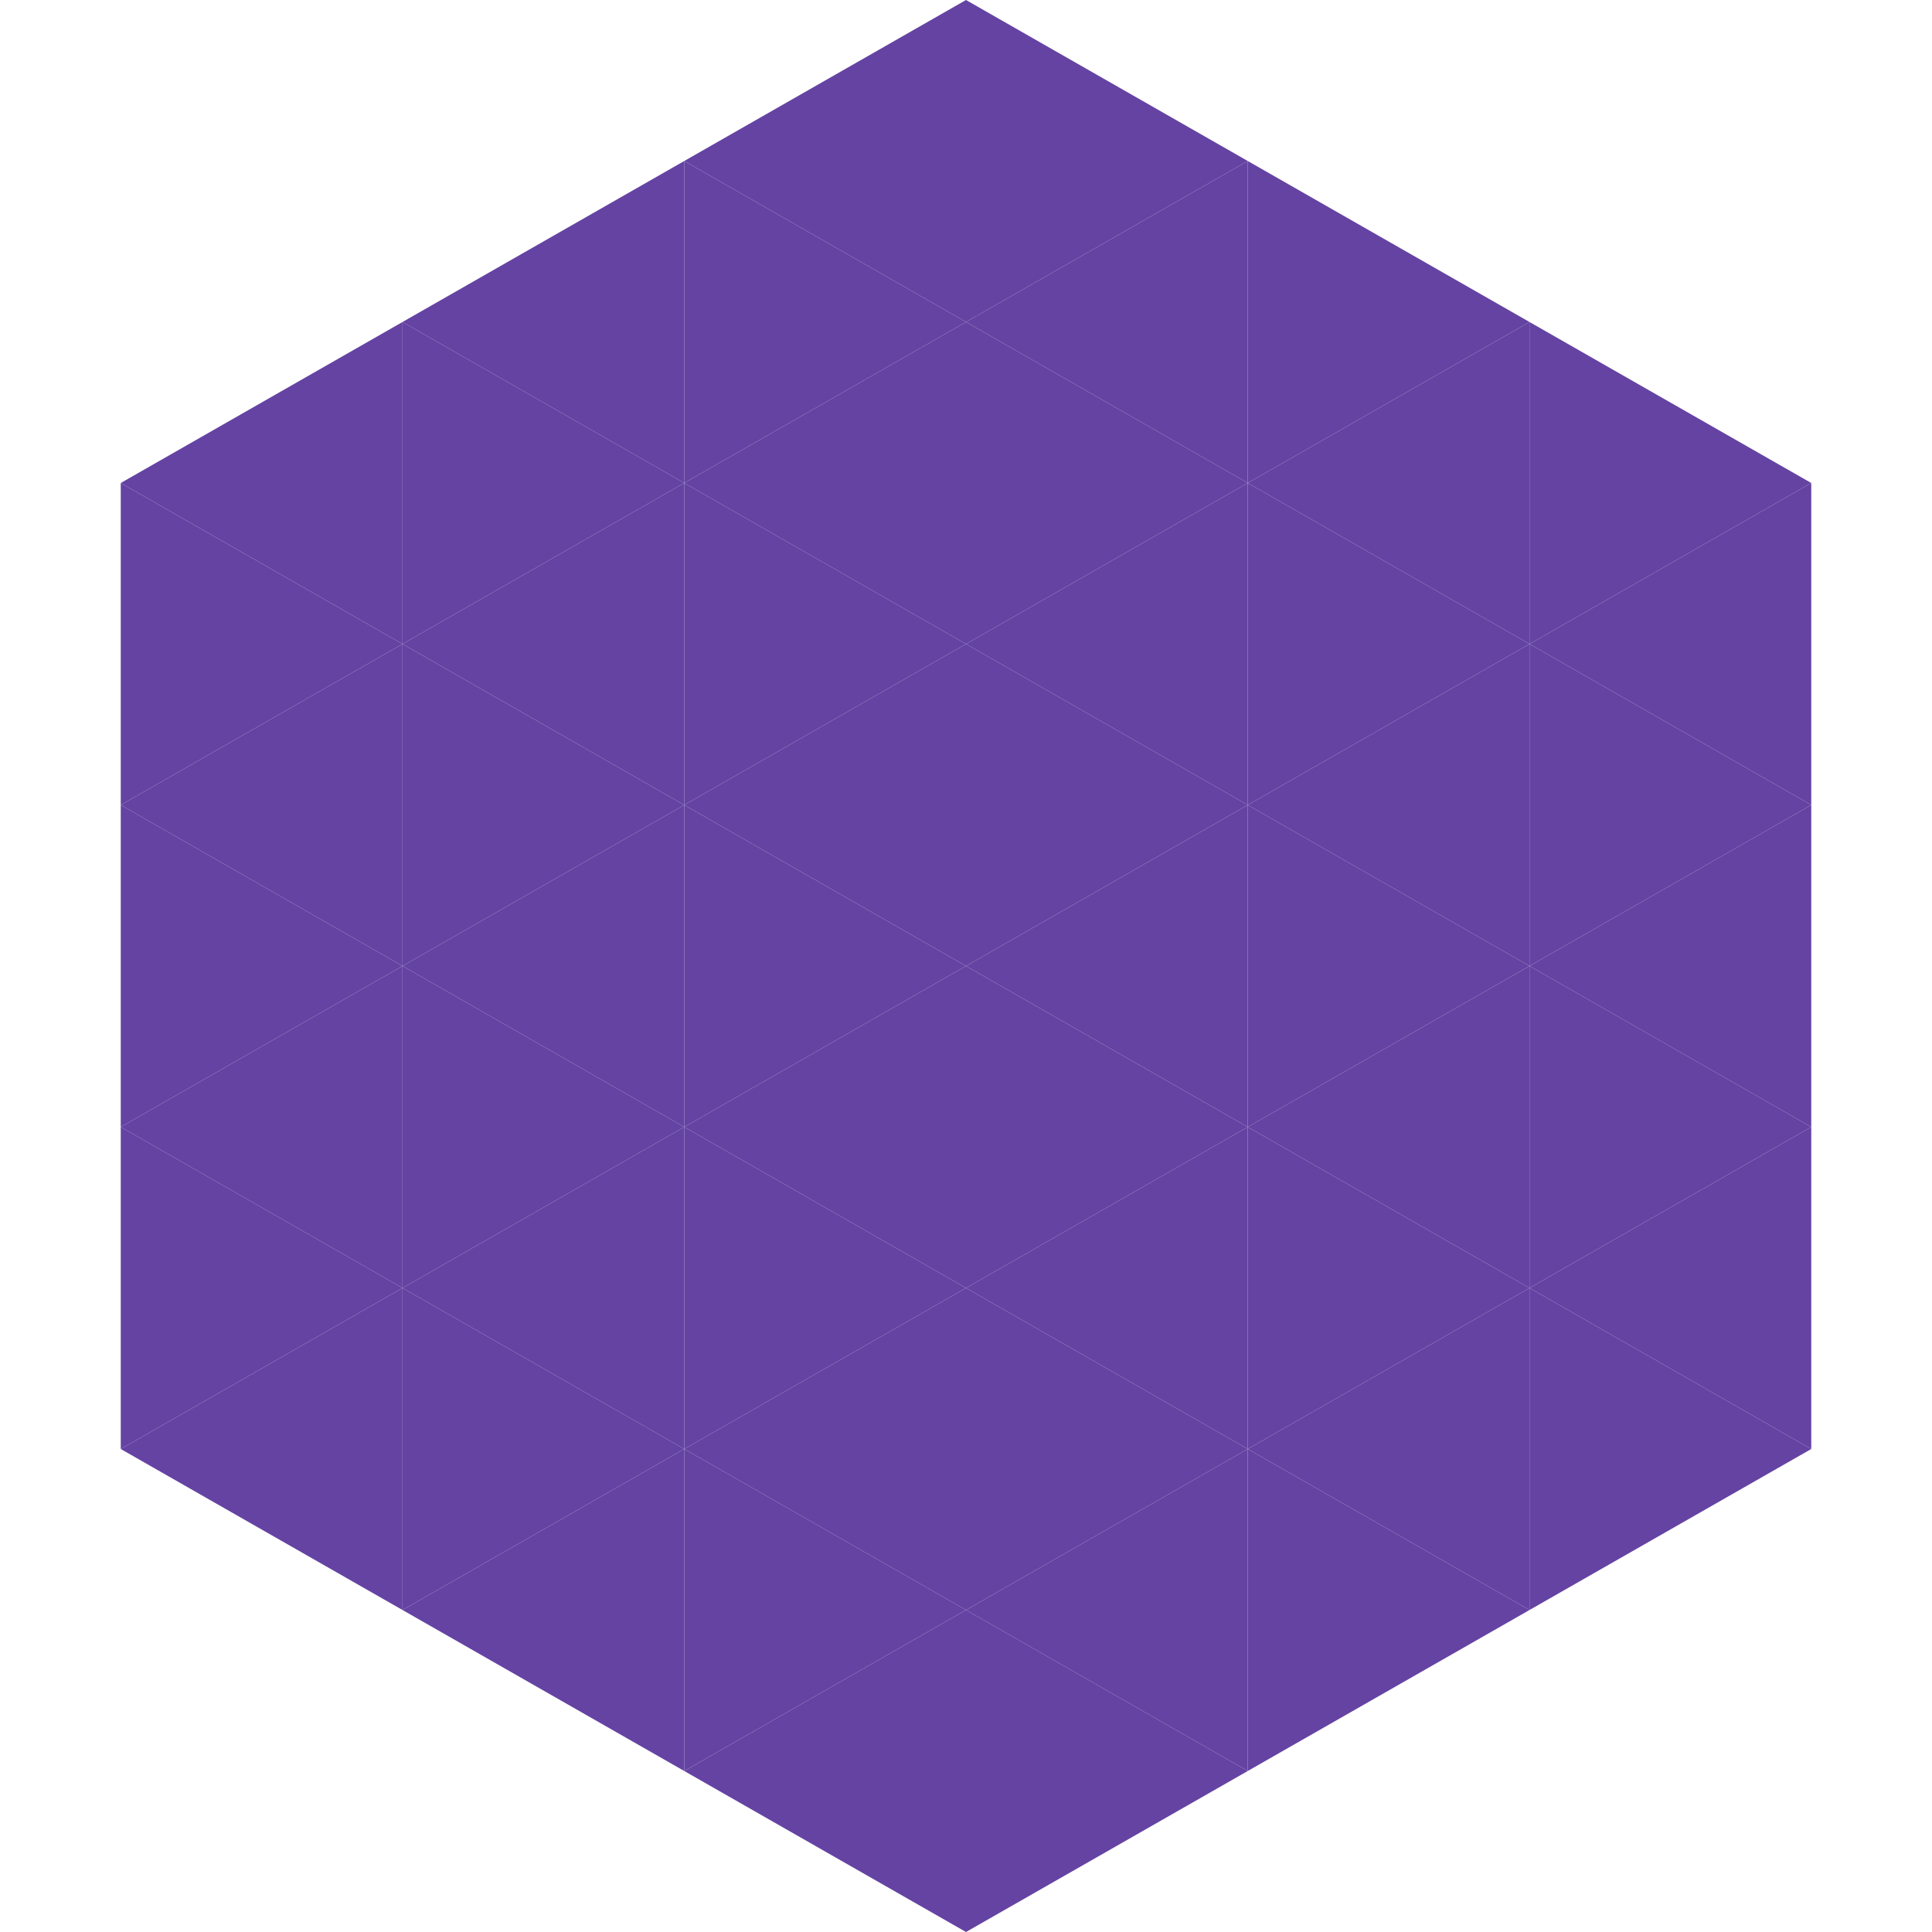
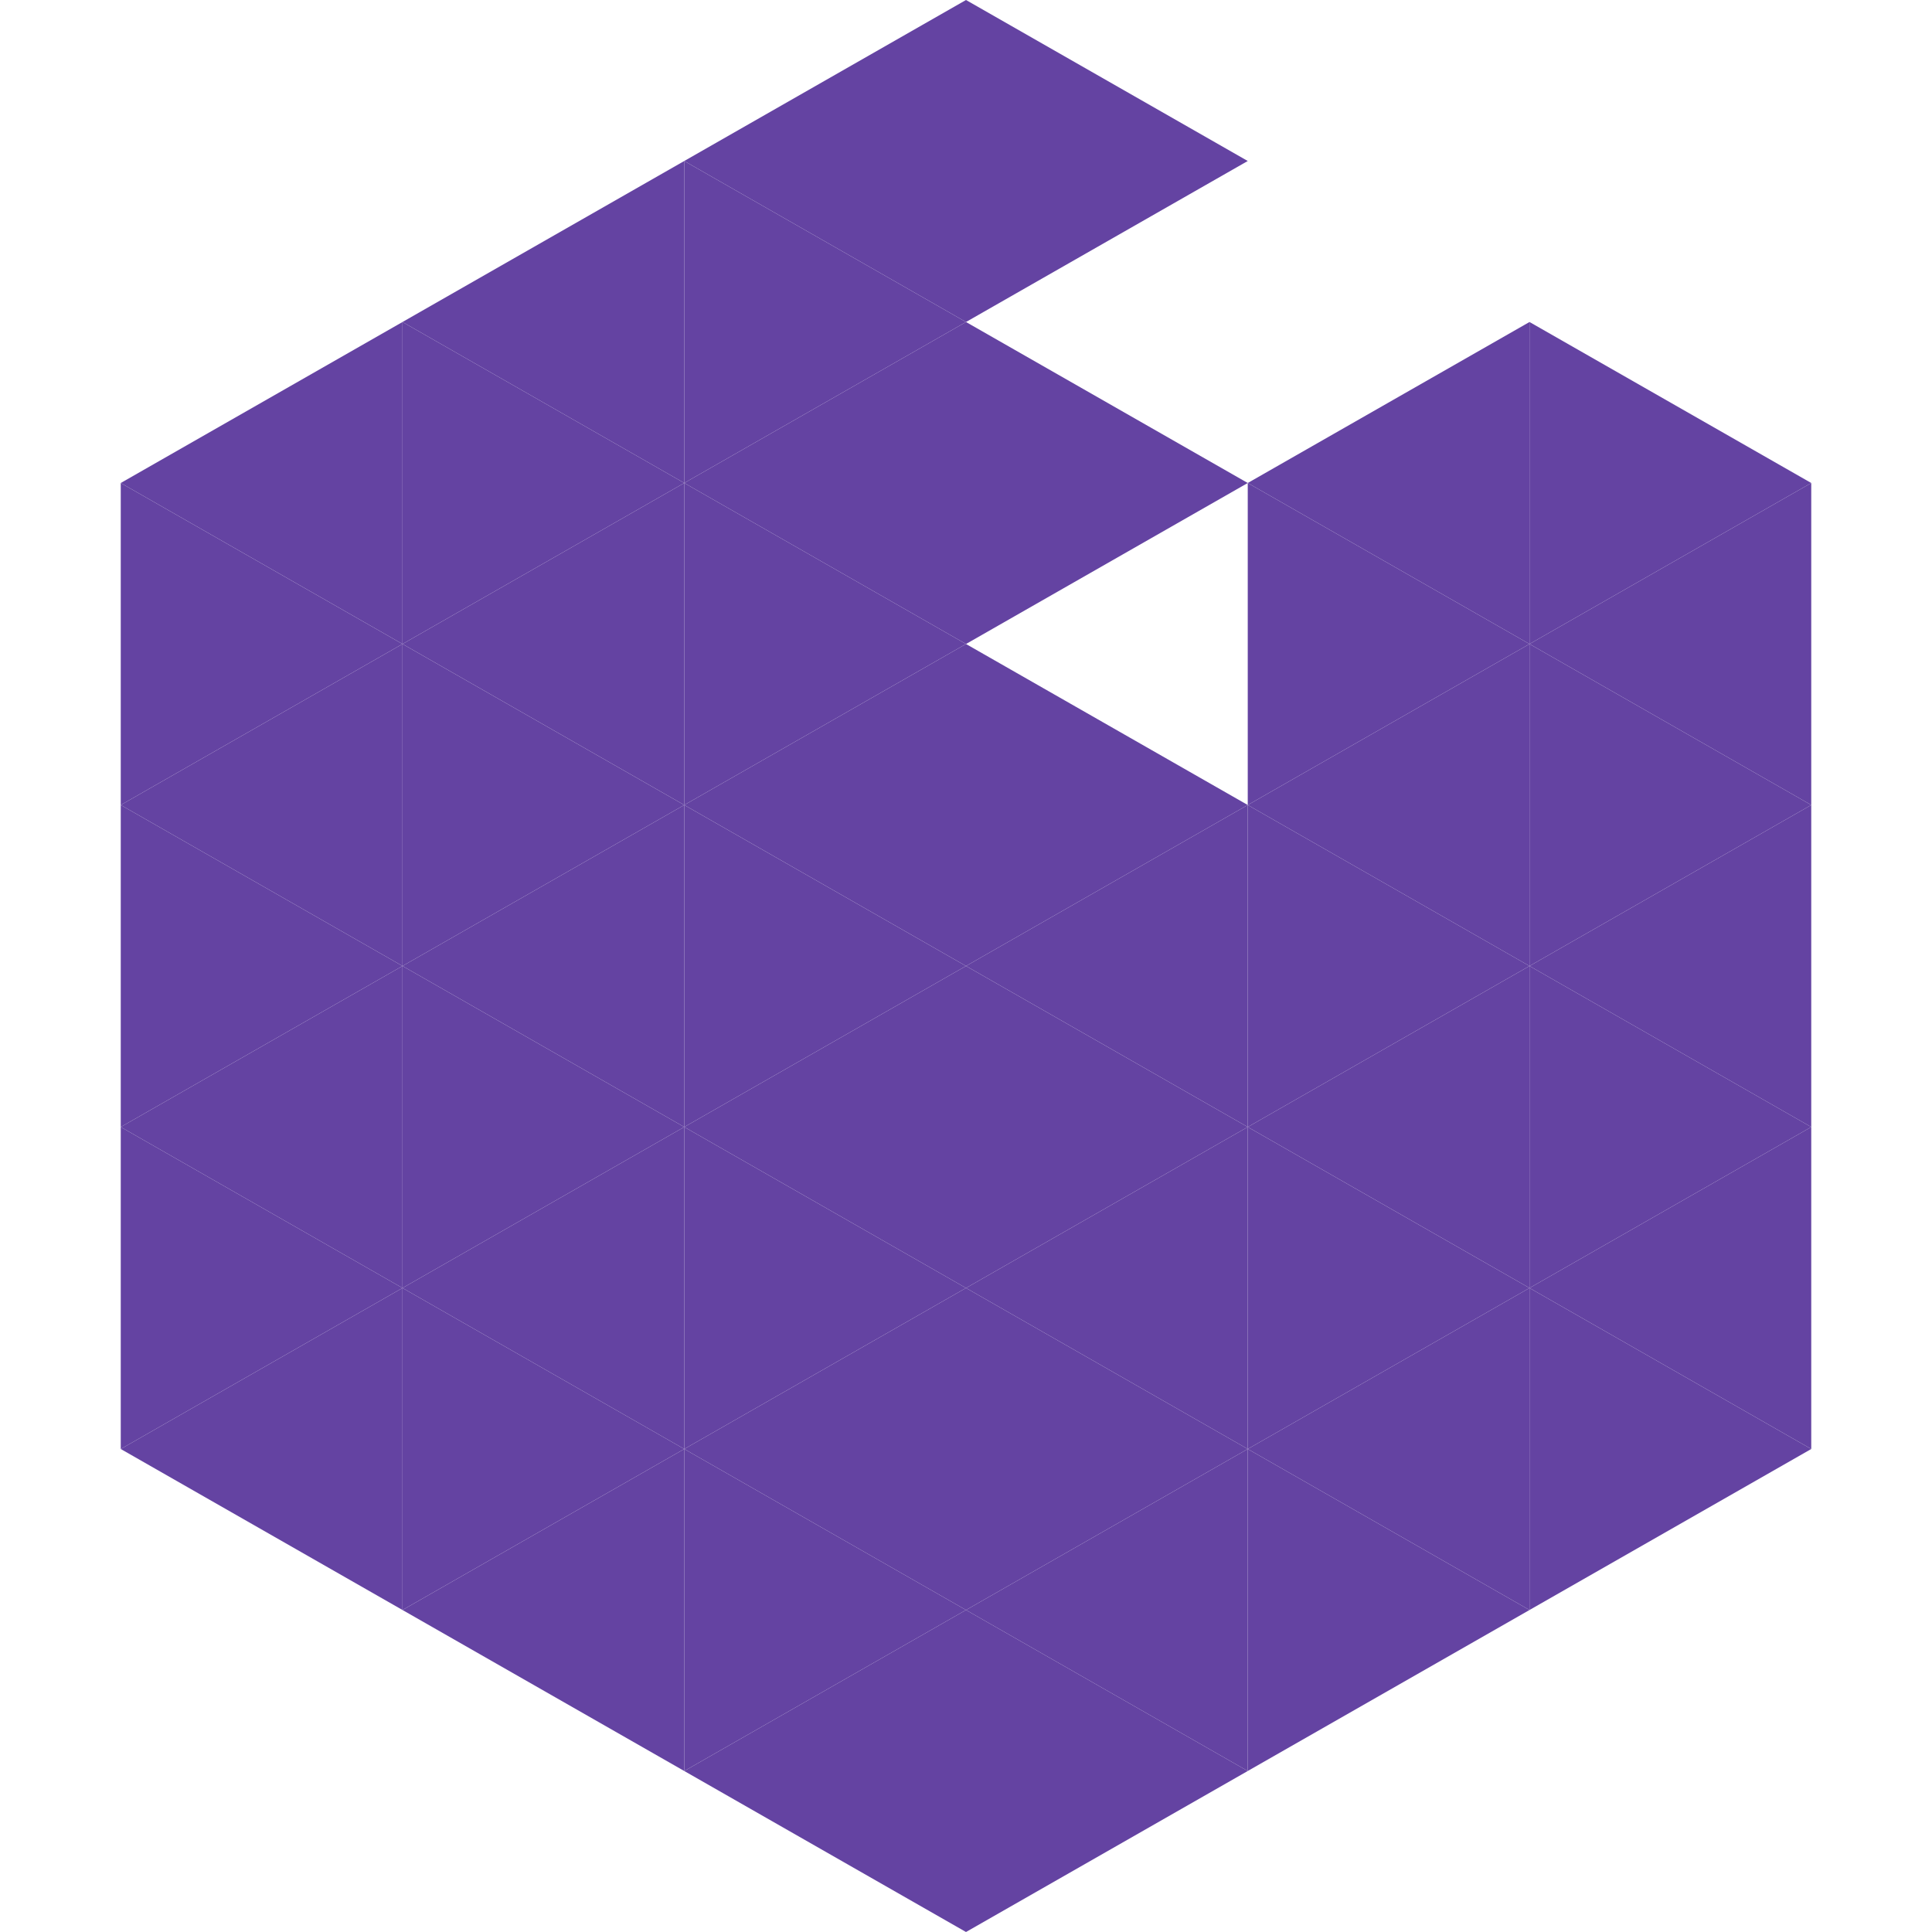
<svg xmlns="http://www.w3.org/2000/svg" width="240" height="240">
  <polygon points="50,40 15,60 50,80" style="fill:rgb(100,67,162)" />
  <polygon points="190,40 225,60 190,80" style="fill:rgb(100,67,162)" />
  <polygon points="15,60 50,80 15,100" style="fill:rgb(100,67,162)" />
  <polygon points="225,60 190,80 225,100" style="fill:rgb(100,67,162)" />
  <polygon points="50,80 15,100 50,120" style="fill:rgb(100,67,162)" />
  <polygon points="190,80 225,100 190,120" style="fill:rgb(100,67,162)" />
  <polygon points="15,100 50,120 15,140" style="fill:rgb(100,67,162)" />
  <polygon points="225,100 190,120 225,140" style="fill:rgb(100,67,162)" />
  <polygon points="50,120 15,140 50,160" style="fill:rgb(100,67,162)" />
  <polygon points="190,120 225,140 190,160" style="fill:rgb(100,67,162)" />
  <polygon points="15,140 50,160 15,180" style="fill:rgb(100,67,162)" />
  <polygon points="225,140 190,160 225,180" style="fill:rgb(100,67,162)" />
  <polygon points="50,160 15,180 50,200" style="fill:rgb(100,67,162)" />
  <polygon points="190,160 225,180 190,200" style="fill:rgb(100,67,162)" />
  <polygon points="15,180 50,200 15,220" style="fill:rgb(255,255,255); fill-opacity:0" />
  <polygon points="225,180 190,200 225,220" style="fill:rgb(255,255,255); fill-opacity:0" />
  <polygon points="50,0 85,20 50,40" style="fill:rgb(255,255,255); fill-opacity:0" />
  <polygon points="190,0 155,20 190,40" style="fill:rgb(255,255,255); fill-opacity:0" />
  <polygon points="85,20 50,40 85,60" style="fill:rgb(100,67,162)" />
-   <polygon points="155,20 190,40 155,60" style="fill:rgb(100,67,162)" />
  <polygon points="50,40 85,60 50,80" style="fill:rgb(100,67,162)" />
  <polygon points="190,40 155,60 190,80" style="fill:rgb(100,67,162)" />
  <polygon points="85,60 50,80 85,100" style="fill:rgb(100,67,162)" />
  <polygon points="155,60 190,80 155,100" style="fill:rgb(100,67,162)" />
  <polygon points="50,80 85,100 50,120" style="fill:rgb(100,67,162)" />
  <polygon points="190,80 155,100 190,120" style="fill:rgb(100,67,162)" />
  <polygon points="85,100 50,120 85,140" style="fill:rgb(100,67,162)" />
  <polygon points="155,100 190,120 155,140" style="fill:rgb(100,67,162)" />
  <polygon points="50,120 85,140 50,160" style="fill:rgb(100,67,162)" />
  <polygon points="190,120 155,140 190,160" style="fill:rgb(100,67,162)" />
  <polygon points="85,140 50,160 85,180" style="fill:rgb(100,67,162)" />
  <polygon points="155,140 190,160 155,180" style="fill:rgb(100,67,162)" />
  <polygon points="50,160 85,180 50,200" style="fill:rgb(100,67,162)" />
  <polygon points="190,160 155,180 190,200" style="fill:rgb(100,67,162)" />
  <polygon points="85,180 50,200 85,220" style="fill:rgb(100,67,162)" />
  <polygon points="155,180 190,200 155,220" style="fill:rgb(100,67,162)" />
  <polygon points="120,0 85,20 120,40" style="fill:rgb(100,67,162)" />
  <polygon points="120,0 155,20 120,40" style="fill:rgb(100,67,162)" />
  <polygon points="85,20 120,40 85,60" style="fill:rgb(100,67,162)" />
-   <polygon points="155,20 120,40 155,60" style="fill:rgb(100,67,162)" />
  <polygon points="120,40 85,60 120,80" style="fill:rgb(100,67,162)" />
  <polygon points="120,40 155,60 120,80" style="fill:rgb(100,67,162)" />
  <polygon points="85,60 120,80 85,100" style="fill:rgb(100,67,162)" />
-   <polygon points="155,60 120,80 155,100" style="fill:rgb(100,67,162)" />
  <polygon points="120,80 85,100 120,120" style="fill:rgb(100,67,162)" />
  <polygon points="120,80 155,100 120,120" style="fill:rgb(100,67,162)" />
  <polygon points="85,100 120,120 85,140" style="fill:rgb(100,67,162)" />
  <polygon points="155,100 120,120 155,140" style="fill:rgb(100,67,162)" />
  <polygon points="120,120 85,140 120,160" style="fill:rgb(100,67,162)" />
  <polygon points="120,120 155,140 120,160" style="fill:rgb(100,67,162)" />
  <polygon points="85,140 120,160 85,180" style="fill:rgb(100,67,162)" />
  <polygon points="155,140 120,160 155,180" style="fill:rgb(100,67,162)" />
  <polygon points="120,160 85,180 120,200" style="fill:rgb(100,67,162)" />
  <polygon points="120,160 155,180 120,200" style="fill:rgb(100,67,162)" />
  <polygon points="85,180 120,200 85,220" style="fill:rgb(100,67,162)" />
  <polygon points="155,180 120,200 155,220" style="fill:rgb(100,67,162)" />
  <polygon points="120,200 85,220 120,240" style="fill:rgb(100,67,162)" />
  <polygon points="120,200 155,220 120,240" style="fill:rgb(100,67,162)" />
  <polygon points="85,220 120,240 85,260" style="fill:rgb(255,255,255); fill-opacity:0" />
-   <polygon points="155,220 120,240 155,260" style="fill:rgb(255,255,255); fill-opacity:0" />
</svg>